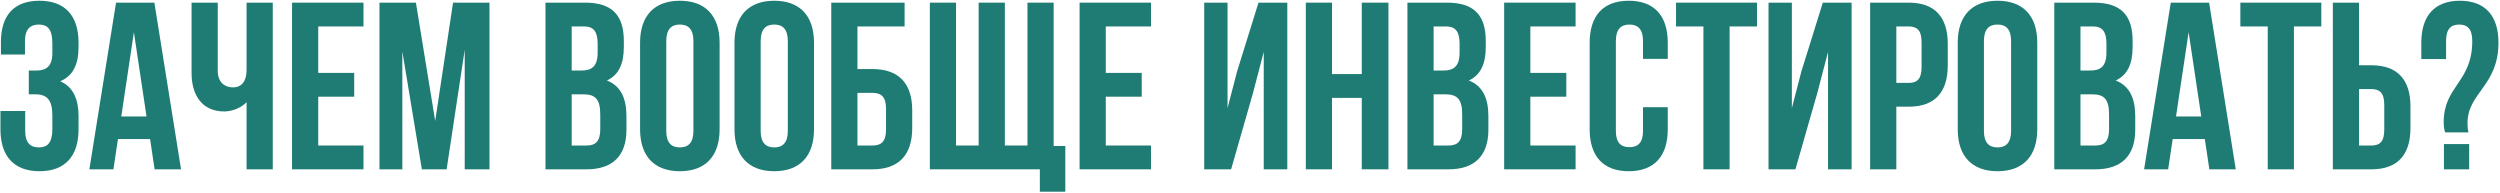
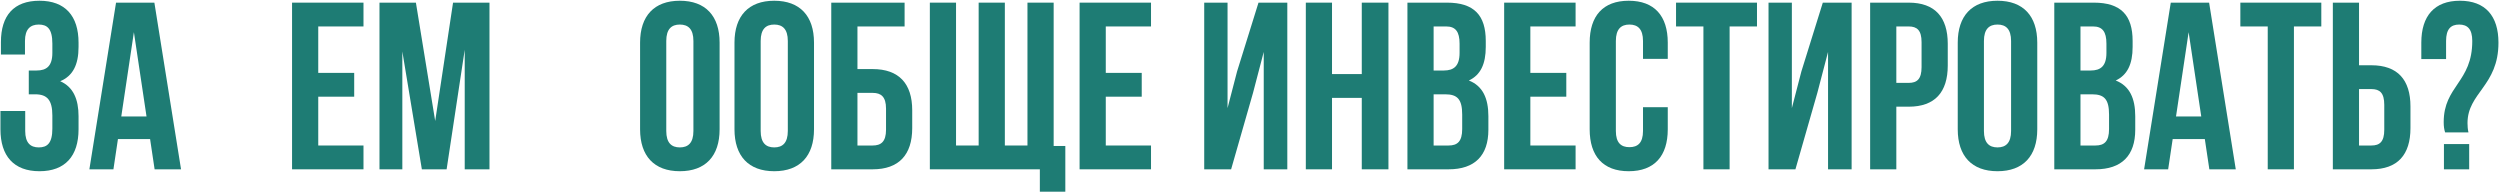
<svg xmlns="http://www.w3.org/2000/svg" width="945" height="73" viewBox="0 0 945 73" fill="none">
  <path d="M19.79 19.99V16.48C19.79 10.81 17.81 9.28 14.66 9.28C11.51 9.28 9.44 10.99 9.44 15.49V20.62H0.35V15.94C0.35 5.86 5.21 0.28 14.93 0.28C24.65 0.28 29.69 6.04 29.69 16.12V17.74C29.69 24.49 27.53 28.72 22.76 30.7C27.71 32.86 29.69 37.54 29.69 43.93V48.88C29.69 58.96 24.65 64.72 14.93 64.72C5.21 64.72 0.17 58.96 0.17 48.88V41.95H9.53V49.51C9.53 54.01 11.51 55.72 14.66 55.72C17.81 55.72 19.79 54.19 19.79 48.61V43.66C19.79 37.81 17.81 35.65 13.31 35.65H10.88V26.65H13.85C17.54 26.65 19.79 25.03 19.79 19.99Z" fill="#1E7C74" />
  <path d="M58.354 1L68.434 64H58.444L56.734 52.57H44.584L42.874 64H33.784L43.864 1H58.354ZM50.614 12.16L45.844 44.02H55.384L50.614 12.16Z" fill="#1E7C74" />
-   <path d="M93.204 1H103.104V64H93.204V38.62C91.044 40.96 87.444 42.13 84.744 42.13C76.644 42.13 72.414 36.28 72.414 27.64V1H82.314V26.83C82.314 31.06 84.924 33.04 88.074 33.04C91.224 33.04 93.204 30.79 93.204 26.56V1Z" fill="#1E7C74" />
  <path d="M120.298 10V27.55H133.888V36.55H120.298V55H137.398V64H110.398V1H137.398V10H120.298Z" fill="#1E7C74" />
  <path d="M157.213 1L164.503 45.73L171.253 1H185.023V64H175.663V18.82L168.823 64H159.463L152.083 19.45V64H143.443V1H157.213Z" fill="#1E7C74" />
-   <path d="M221.139 1C231.399 1 235.809 5.77 235.809 15.49V17.74C235.809 24.22 233.829 28.36 229.419 30.43C234.729 32.5 236.799 37.27 236.799 43.93V49.06C236.799 58.78 231.669 64 221.769 64H206.199V1H221.139ZM220.509 35.65H216.099V55H221.769C225.099 55 226.899 53.47 226.899 48.79V43.3C226.899 37.45 225.009 35.65 220.509 35.65ZM220.869 10H216.099V26.65H219.969C223.659 26.65 225.909 25.03 225.909 19.99V16.48C225.909 11.98 224.379 10 220.869 10Z" fill="#1E7C74" />
  <path d="M251.851 15.49V49.51C251.851 54.01 253.831 55.72 256.981 55.72C260.131 55.72 262.111 54.01 262.111 49.51V15.49C262.111 10.99 260.131 9.28 256.981 9.28C253.831 9.28 251.851 10.99 251.851 15.49ZM241.951 48.88V16.12C241.951 6.04 247.261 0.28 256.981 0.28C266.701 0.28 272.011 6.04 272.011 16.12V48.88C272.011 58.96 266.701 64.72 256.981 64.72C247.261 64.72 241.951 58.96 241.951 48.88Z" fill="#1E7C74" />
  <path d="M287.535 15.49V49.51C287.535 54.01 289.515 55.72 292.665 55.72C295.815 55.72 297.795 54.01 297.795 49.51V15.49C297.795 10.99 295.815 9.28 292.665 9.28C289.515 9.28 287.535 10.99 287.535 15.49ZM277.635 48.88V16.12C277.635 6.04 282.945 0.28 292.665 0.28C302.385 0.28 307.695 6.04 307.695 16.12V48.88C307.695 58.96 302.385 64.72 292.665 64.72C282.945 64.72 277.635 58.96 277.635 48.88Z" fill="#1E7C74" />
  <path d="M329.878 64H314.218V1H341.938V10H324.118V26.11H329.878C339.778 26.11 344.818 31.6 344.818 41.68V48.43C344.818 58.51 339.778 64 329.878 64ZM324.118 55H329.878C333.028 55 334.918 53.56 334.918 49.06V41.05C334.918 36.55 333.028 35.11 329.878 35.11H324.118V55Z" fill="#1E7C74" />
  <path d="M398.282 1V55.18H402.692V72.46H393.062V64H351.482V1H361.382V55H369.932V1H379.832V55H388.382V1H398.282Z" fill="#1E7C74" />
  <path d="M417.983 10V27.55H431.573V36.55H417.983V55H435.083V64H408.083V1H435.083V10H417.983Z" fill="#1E7C74" />
  <path d="M473.643 35.11L465.363 64H455.193V1H464.013V40.87L467.613 27.01L475.713 1H486.603V64H477.693V19.63L473.643 35.11Z" fill="#1E7C74" />
  <path d="M503.501 37V64H493.601V1H503.501V28H514.751V1H524.831V64H514.751V37H503.501Z" fill="#1E7C74" />
  <path d="M546.949 1C557.209 1 561.619 5.77 561.619 15.49V17.74C561.619 24.22 559.639 28.36 555.229 30.43C560.539 32.5 562.609 37.27 562.609 43.93V49.06C562.609 58.78 557.479 64 547.579 64H532.009V1H546.949ZM546.319 35.65H541.909V55H547.579C550.909 55 552.709 53.47 552.709 48.79V43.3C552.709 37.45 550.819 35.65 546.319 35.65ZM546.679 10H541.909V26.65H545.779C549.469 26.65 551.719 25.03 551.719 19.99V16.48C551.719 11.98 550.189 10 546.679 10Z" fill="#1E7C74" />
  <path d="M578.472 10V27.55H592.062V36.55H578.472V55H595.572V64H568.572V1H595.572V10H578.472Z" fill="#1E7C74" />
  <path d="M621.056 40.51H630.416V48.88C630.416 58.96 625.376 64.72 615.656 64.72C605.936 64.72 600.896 58.96 600.896 48.88V16.12C600.896 6.04 605.936 0.28 615.656 0.28C625.376 0.28 630.416 6.04 630.416 16.12V22.24H621.056V15.49C621.056 10.99 619.076 9.28 615.926 9.28C612.776 9.28 610.796 10.99 610.796 15.49V49.51C610.796 54.01 612.776 55.63 615.926 55.63C619.076 55.63 621.056 54.01 621.056 49.51V40.51Z" fill="#1E7C74" />
  <path d="M633.543 10V1H664.143V10H653.793V64H643.893V10H633.543Z" fill="#1E7C74" />
  <path d="M686.953 35.11L678.673 64H668.503V1H677.323V40.87L680.923 27.01L689.023 1H699.913V64H691.003V19.63L686.953 35.11Z" fill="#1E7C74" />
  <path d="M721.492 1C731.392 1 736.252 6.49 736.252 16.57V24.76C736.252 34.84 731.392 40.33 721.492 40.33H716.812V64H706.911V1H721.492ZM721.492 10H716.812V31.33H721.492C724.642 31.33 726.352 29.89 726.352 25.39V15.94C726.352 11.44 724.642 10 721.492 10Z" fill="#1E7C74" />
  <path d="M749.927 15.49V49.51C749.927 54.01 751.907 55.72 755.057 55.72C758.207 55.72 760.187 54.01 760.187 49.51V15.49C760.187 10.99 758.207 9.28 755.057 9.28C751.907 9.28 749.927 10.99 749.927 15.49ZM740.027 48.88V16.12C740.027 6.04 745.337 0.28 755.057 0.28C764.777 0.28 770.087 6.04 770.087 16.12V48.88C770.087 58.96 764.777 64.72 755.057 64.72C745.337 64.72 740.027 58.96 740.027 48.88Z" fill="#1E7C74" />
  <path d="M791.461 1C801.721 1 806.131 5.77 806.131 15.49V17.74C806.131 24.22 804.151 28.36 799.741 30.43C805.051 32.5 807.121 37.27 807.121 43.93V49.06C807.121 58.78 801.991 64 792.091 64H776.521V1H791.461ZM790.831 35.65H786.421V55H792.091C795.421 55 797.221 53.47 797.221 48.79V43.3C797.221 37.45 795.331 35.65 790.831 35.65ZM791.191 10H786.421V26.65H790.291C793.981 26.65 796.231 25.03 796.231 19.99V16.48C796.231 11.98 794.701 10 791.191 10Z" fill="#1E7C74" />
  <path d="M835.043 1L845.123 64H835.133L833.423 52.57H821.273L819.563 64H810.473L820.553 1H835.043ZM827.303 12.16L822.533 44.02H832.073L827.303 12.16Z" fill="#1E7C74" />
  <path d="M846.854 10V1H877.454V10H867.104V64H857.204V10H846.854Z" fill="#1E7C74" />
  <path d="M896.394 64H881.814V1H891.714V24.67H896.394C906.294 24.67 911.154 30.16 911.154 40.24V48.43C911.154 58.51 906.294 64 896.394 64ZM891.714 55H896.394C899.544 55 901.254 53.56 901.254 49.06V39.61C901.254 35.11 899.544 33.67 896.394 33.67H891.714V55Z" fill="#1E7C74" />
  <path d="M933.078 50.05H924.258C923.898 48.97 923.718 47.8 923.718 46.18C923.718 32.41 934.518 31.15 934.518 15.49C934.518 10.99 932.718 9.28 929.568 9.28C926.418 9.28 924.618 10.99 924.618 15.49V22.33H915.258V16.12C915.258 6.04 920.208 0.28 929.838 0.28C939.468 0.28 944.418 6.04 944.418 16.12C944.418 32.5 932.718 35.02 932.718 46.54C932.718 47.71 932.808 48.88 933.078 50.05ZM923.808 54.46H933.348V64H923.808V54.46Z" fill="#1E7C74" />
</svg>